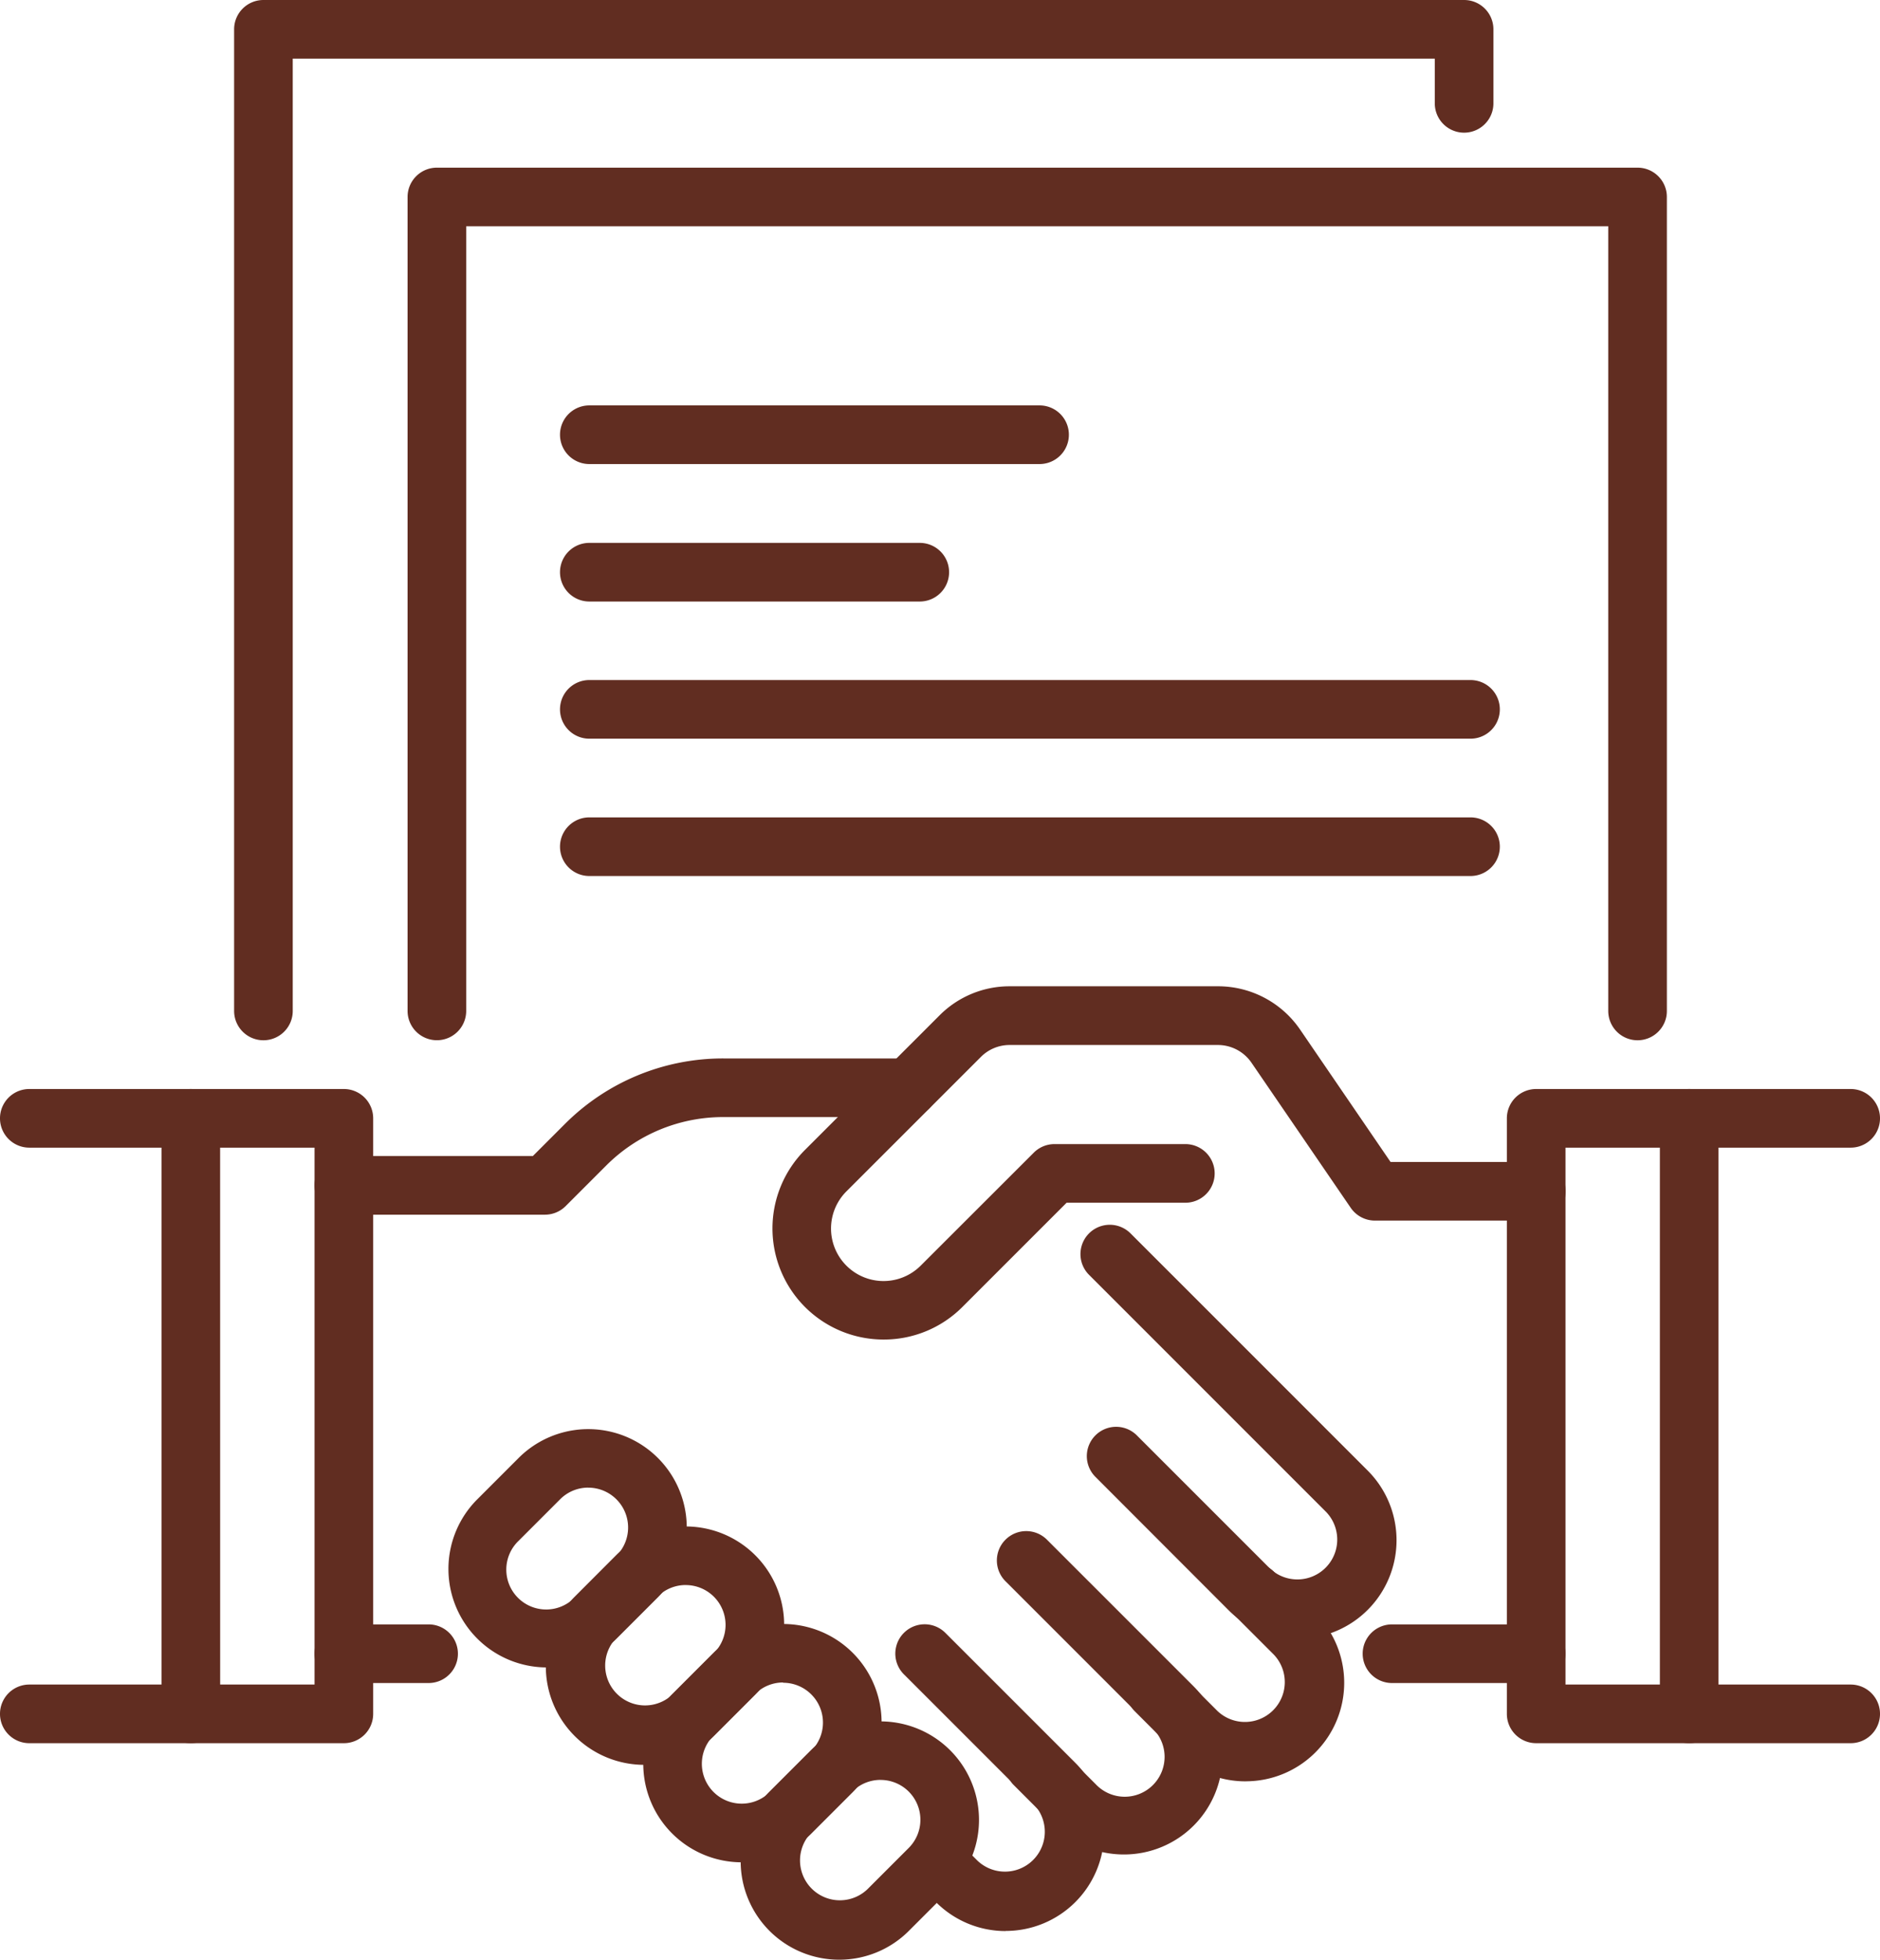
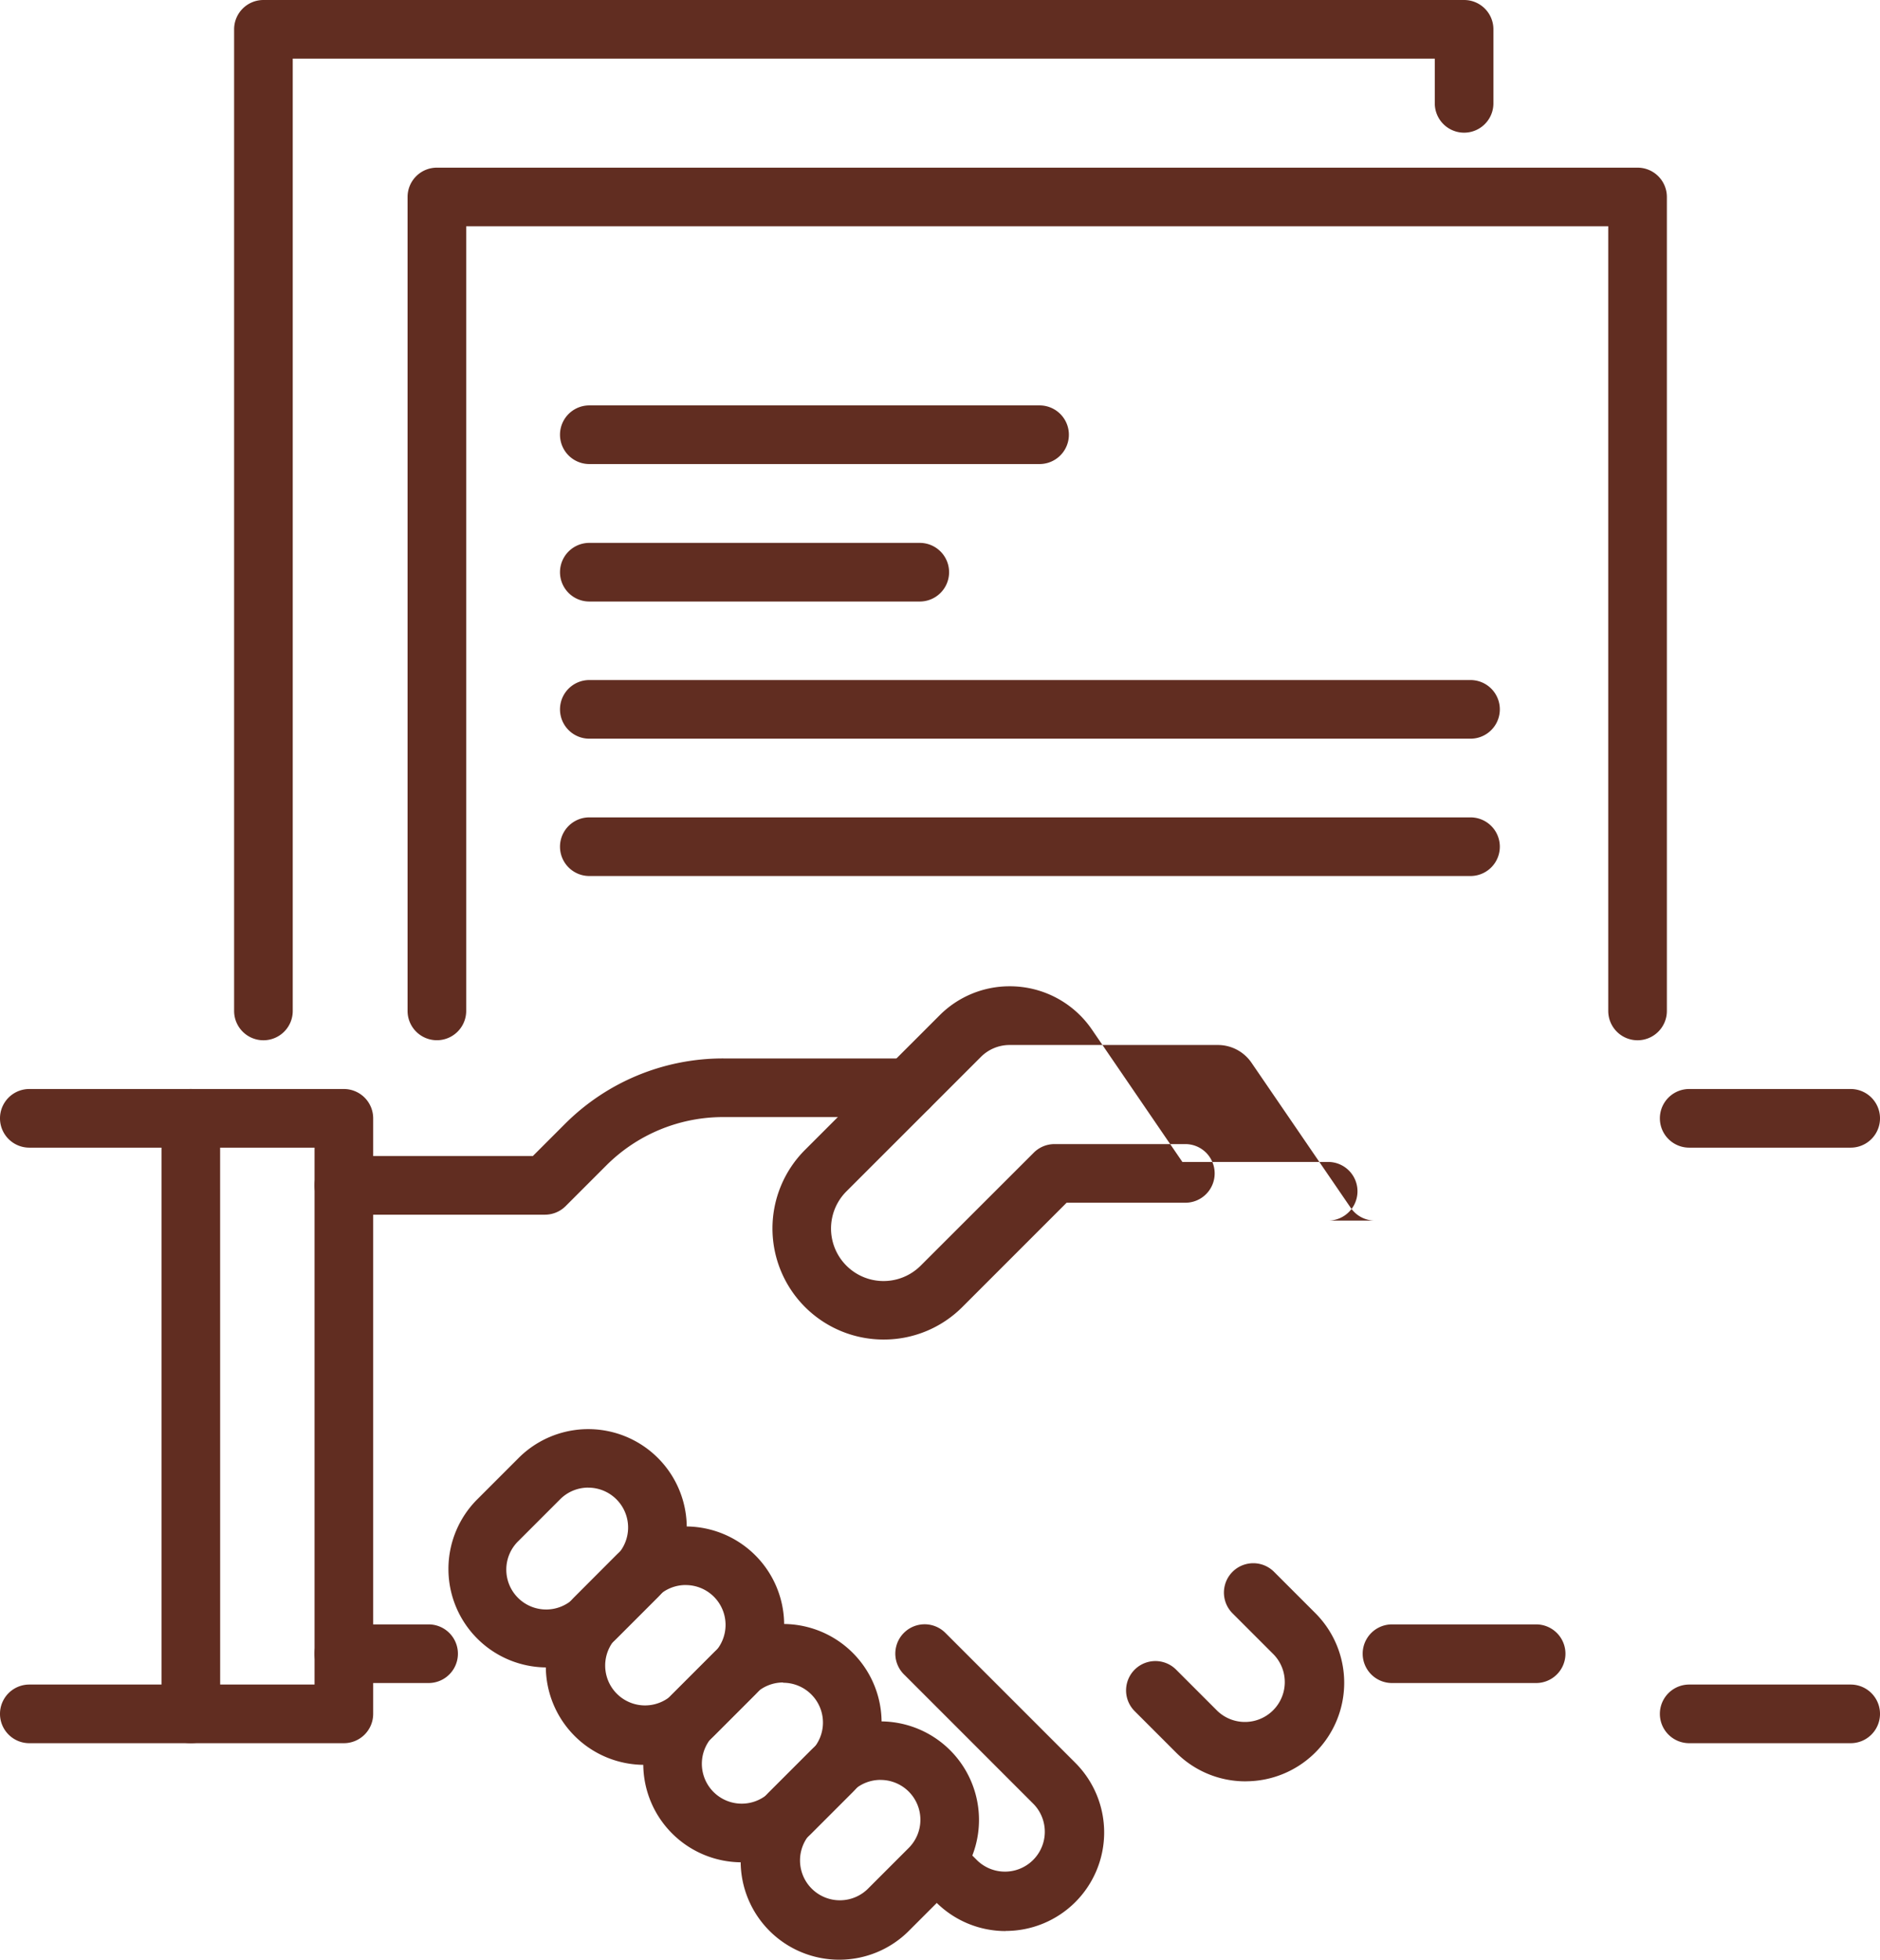
<svg xmlns="http://www.w3.org/2000/svg" viewBox="0 0 481.01 501.33" id="svg-1">
  <defs id="defs-2" />
  <title id="title-3">icon6</title>
  <g id="Layer_2" data-name="Layer 2" fill-opacity="1" type="solidColor" fill="#612d21">
-     <path class="cls-1" d="M471.09,1250.8A28.42,28.42,0,0,1,451,1202.27l34.4-34.39a25.26,25.26,0,0,1,18-7.45h53.26a25.42,25.42,0,0,1,21,11.08l23.14,33.86h37.3a7.5,7.5,0,0,1,0,15H596.8a7.5,7.5,0,0,1-6.19-3.27L565.23,1180a10.42,10.42,0,0,0-8.61-4.55H503.36a10.36,10.36,0,0,0-7.38,3.06l-34.4,34.39a13.43,13.43,0,0,0,19,19L509.51,1203a7.5,7.5,0,0,1,5.3-2.2H548.3a7.5,7.5,0,0,1,0,15H517.92l-26.73,26.73A28.34,28.34,0,0,1,471.09,1250.8Z" transform="translate(-245.02 -908.12)" fill="#612d21" fill-opacity="1" id="path-5" type="solidColor" />
+     <path class="cls-1" d="M471.09,1250.8A28.42,28.42,0,0,1,451,1202.27l34.4-34.39a25.26,25.26,0,0,1,18-7.45a25.42,25.42,0,0,1,21,11.08l23.14,33.86h37.3a7.5,7.5,0,0,1,0,15H596.8a7.5,7.5,0,0,1-6.19-3.27L565.23,1180a10.42,10.42,0,0,0-8.61-4.55H503.36a10.36,10.36,0,0,0-7.38,3.06l-34.4,34.39a13.43,13.43,0,0,0,19,19L509.51,1203a7.5,7.5,0,0,1,5.3-2.2H548.3a7.5,7.5,0,0,1,0,15H517.92l-26.73,26.73A28.34,28.34,0,0,1,471.09,1250.8Z" transform="translate(-245.02 -908.12)" fill="#612d21" fill-opacity="1" id="path-5" type="solidColor" />
    <path class="cls-1" d="M384.95,1334.68a25.19,25.19,0,0,1-17.82-43l10.58-10.58a25.2,25.2,0,1,1,35.64,35.64h0l-10.58,10.58A25.12,25.12,0,0,1,384.95,1334.68Zm10.58-46a10.13,10.13,0,0,0-7.21,3l-10.58,10.58a10.2,10.2,0,1,0,14.42,14.42l10.58-10.58h0a10.2,10.2,0,0,0-7.21-17.41Z" transform="translate(-245.02 -908.12)" fill="#612d21" fill-opacity="1" id="path-6" type="solidColor" />
    <path class="cls-1" d="M409.87,1359.6a25.19,25.19,0,0,1-17.82-43L402.63,1306a25.2,25.2,0,1,1,35.64,35.64l-10.58,10.58A25.12,25.12,0,0,1,409.87,1359.6Zm10.58-46a10.17,10.17,0,0,0-7.21,3l-10.58,10.58a10.2,10.2,0,0,0,14.42,14.42l10.58-10.58a10.19,10.19,0,0,0-7.21-17.41Z" transform="translate(-245.02 -908.12)" fill="#612d21" fill-opacity="1" id="path-7" type="solidColor" />
    <path class="cls-1" d="M434.8,1384.53a25.19,25.19,0,0,1-17.82-43l10.58-10.58a25.2,25.2,0,1,1,35.64,35.64h0l-10.58,10.58A25.12,25.12,0,0,1,434.8,1384.53Zm10.58-46a10.17,10.17,0,0,0-7.21,3l-10.58,10.58A10.2,10.2,0,1,0,442,1366.55L452.59,1356h0a10.19,10.19,0,0,0-7.21-17.4Z" transform="translate(-245.02 -908.12)" fill="#612d21" fill-opacity="1" id="path-8" type="solidColor" />
    <path class="cls-1" d="M459.72,1409.45a25.19,25.19,0,0,1-17.82-43l10.58-10.58a25.2,25.2,0,0,1,35.64,35.64l-10.58,10.58A25.12,25.12,0,0,1,459.72,1409.45Zm10.58-46a10.17,10.17,0,0,0-7.21,3l-10.58,10.58a10.2,10.2,0,0,0,14.42,14.42l10.58-10.58a10.19,10.19,0,0,0-7.21-17.41Z" transform="translate(-245.02 -908.12)" fill="#612d21" fill-opacity="1" id="path-9" type="solidColor" />
    <path class="cls-1" d="M502.34,1402.12a25.12,25.12,0,0,1-17.82-7.37l-5.12-5.12A7.5,7.5,0,0,1,490,1379l5.12,5.12a10.2,10.2,0,0,0,14.42-14.42l-33.25-33.25a7.5,7.5,0,0,1,10.61-10.61l33.25,33.25a25.19,25.19,0,0,1-17.82,43Z" transform="translate(-245.02 -908.12)" fill="#612d21" fill-opacity="1" id="path-10" type="solidColor" />
-     <path class="cls-1" d="M532.6,1382.53a25.12,25.12,0,0,1-17.82-7.37l-10.58-10.58A7.5,7.5,0,0,1,514.81,1354l10.58,10.58a10.2,10.2,0,1,0,14.42-14.42l-37.53-37.53A7.5,7.5,0,1,1,512.89,1302l37.53,37.53a25.19,25.19,0,0,1-17.82,43Z" transform="translate(-245.02 -908.12)" fill="#612d21" fill-opacity="1" id="path-11" type="solidColor" />
    <path class="cls-1" d="M563.73,1363.82a25,25,0,0,1-17.82-7.38l-10.58-10.58a7.5,7.5,0,1,1,10.61-10.61l10.58,10.58a10.2,10.2,0,0,0,14.42-14.42l-10.58-10.58A7.5,7.5,0,0,1,571,1310.23l10.58,10.58a25.2,25.2,0,0,1-17.82,43Z" transform="translate(-245.02 -908.12)" fill="#612d21" fill-opacity="1" id="path-12" type="solidColor" />
-     <path class="cls-1" d="M577.11,1327.35a25,25,0,0,1-17.82-7.38L525.36,1286A7.5,7.5,0,1,1,536,1275.43l33.94,33.94a10.2,10.2,0,0,0,14.42-14.42l-60.7-60.7a7.5,7.5,0,0,1,10.61-10.61l60.7,60.7a25.2,25.2,0,0,1-17.82,43Z" transform="translate(-245.02 -908.12)" fill="#612d21" fill-opacity="1" id="path-13" type="solidColor" />
    <path class="cls-1" d="M384.45,1218.86H333a7.5,7.5,0,1,1,0-15h48.35l8.12-8.12a57.14,57.14,0,0,1,40.67-16.85h47.33a7.5,7.5,0,1,1,0,15H430.13a42.24,42.24,0,0,0-30.06,12.45l-10.32,10.32A7.5,7.5,0,0,1,384.45,1218.86Z" transform="translate(-245.02 -908.12)" fill="#612d21" fill-opacity="1" id="path-14" type="solidColor" />
    <path class="cls-1" d="M354.68,1338.67H333a7.5,7.5,0,0,1,0-15h21.68a7.5,7.5,0,1,1,0,15Z" transform="translate(-245.02 -908.12)" fill="#612d21" fill-opacity="1" id="path-15" type="solidColor" />
    <path class="cls-1" d="M638.06,1338.67H601.17a7.5,7.5,0,1,1,0-15h36.88a7.5,7.5,0,0,1,0,15Z" transform="translate(-245.02 -908.12)" fill="#612d21" fill-opacity="1" id="path-16" type="solidColor" />
    <path class="cls-1" d="M333,1354.06H293.84a7.5,7.5,0,0,1-7.5-7.5V1194.21a7.5,7.5,0,0,1,7.5-7.5H333a7.5,7.5,0,0,1,7.5,7.5v152.35A7.5,7.5,0,0,1,333,1354.06Zm-31.65-15h24.15V1201.71H301.34Z" transform="translate(-245.02 -908.12)" fill="#612d21" fill-opacity="1" id="path-17" type="solidColor" />
-     <path class="cls-1" d="M677.21,1354.06H638.06a7.5,7.5,0,0,1-7.5-7.5V1194.21a7.5,7.5,0,0,1,7.5-7.5h39.15a7.5,7.5,0,0,1,7.5,7.5v152.35A7.5,7.5,0,0,1,677.21,1354.06Zm-31.65-15h24.15V1201.71H645.56Z" transform="translate(-245.02 -908.12)" fill="#612d21" fill-opacity="1" id="path-18" type="solidColor" />
    <path class="cls-1" d="M293.84,1201.71H252.52a7.5,7.5,0,0,1,0-15h41.32a7.5,7.5,0,0,1,0,15Z" transform="translate(-245.02 -908.12)" fill="#612d21" fill-opacity="1" id="path-19" type="solidColor" />
    <path class="cls-1" d="M293.84,1354.06H252.52a7.5,7.5,0,0,1,0-15h41.32a7.5,7.5,0,0,1,0,15Z" transform="translate(-245.02 -908.12)" fill="#612d21" fill-opacity="1" id="path-20" type="solidColor" />
    <path class="cls-1" d="M718.53,1201.71H677.21a7.5,7.5,0,1,1,0-15h41.32a7.5,7.5,0,0,1,0,15Z" transform="translate(-245.02 -908.12)" fill="#612d21" fill-opacity="1" id="path-21" type="solidColor" />
    <path class="cls-1" d="M718.53,1354.06H677.21a7.5,7.5,0,1,1,0-15h41.32a7.5,7.5,0,0,1,0,15Z" transform="translate(-245.02 -908.12)" fill="#612d21" fill-opacity="1" id="path-22" type="solidColor" />
    <path class="cls-1" d="M664,1174.24a7.5,7.5,0,0,1-7.5-7.5V966H364.3v200.73a7.5,7.5,0,0,1-15,0V958.51a7.5,7.5,0,0,1,7.5-7.5H664a7.5,7.5,0,0,1,7.5,7.5v208.23A7.5,7.5,0,0,1,664,1174.24Z" transform="translate(-245.02 -908.12)" fill="#612d21" fill-opacity="1" id="path-23" type="solidColor" />
    <path class="cls-1" d="M312.42,1174.24a7.5,7.5,0,0,1-7.5-7.5V915.62a7.5,7.5,0,0,1,7.5-7.5h307.2a7.5,7.5,0,0,1,7.5,7.5v18.94a7.5,7.5,0,0,1-15,0V923.12H319.92v243.61A7.5,7.5,0,0,1,312.42,1174.24Z" transform="translate(-245.02 -908.12)" fill="#612d21" fill-opacity="1" id="path-24" type="solidColor" />
    <path class="cls-1" d="M511,1026.83H395.8a7.5,7.5,0,1,1,0-15H511a7.5,7.5,0,1,1,0,15Z" transform="translate(-245.02 -908.12)" fill="#612d21" fill-opacity="1" id="path-25" type="solidColor" />
    <path class="cls-1" d="M480.34,1062H395.8a7.5,7.5,0,1,1,0-15h84.55a7.5,7.5,0,1,1,0,15Z" transform="translate(-245.02 -908.12)" fill="#612d21" fill-opacity="1" id="path-26" type="solidColor" />
    <path class="cls-1" d="M621.26,1097.09H395.8a7.5,7.5,0,1,1,0-15H621.26a7.5,7.5,0,0,1,0,15Z" transform="translate(-245.02 -908.12)" fill="#612d21" fill-opacity="1" id="path-27" type="solidColor" />
    <path class="cls-1" d="M621.26,1132.22H395.8a7.5,7.5,0,1,1,0-15H621.26a7.5,7.5,0,0,1,0,15Z" transform="translate(-245.02 -908.12)" fill="#612d21" fill-opacity="1" id="path-28" type="solidColor" />
  </g>
</svg>